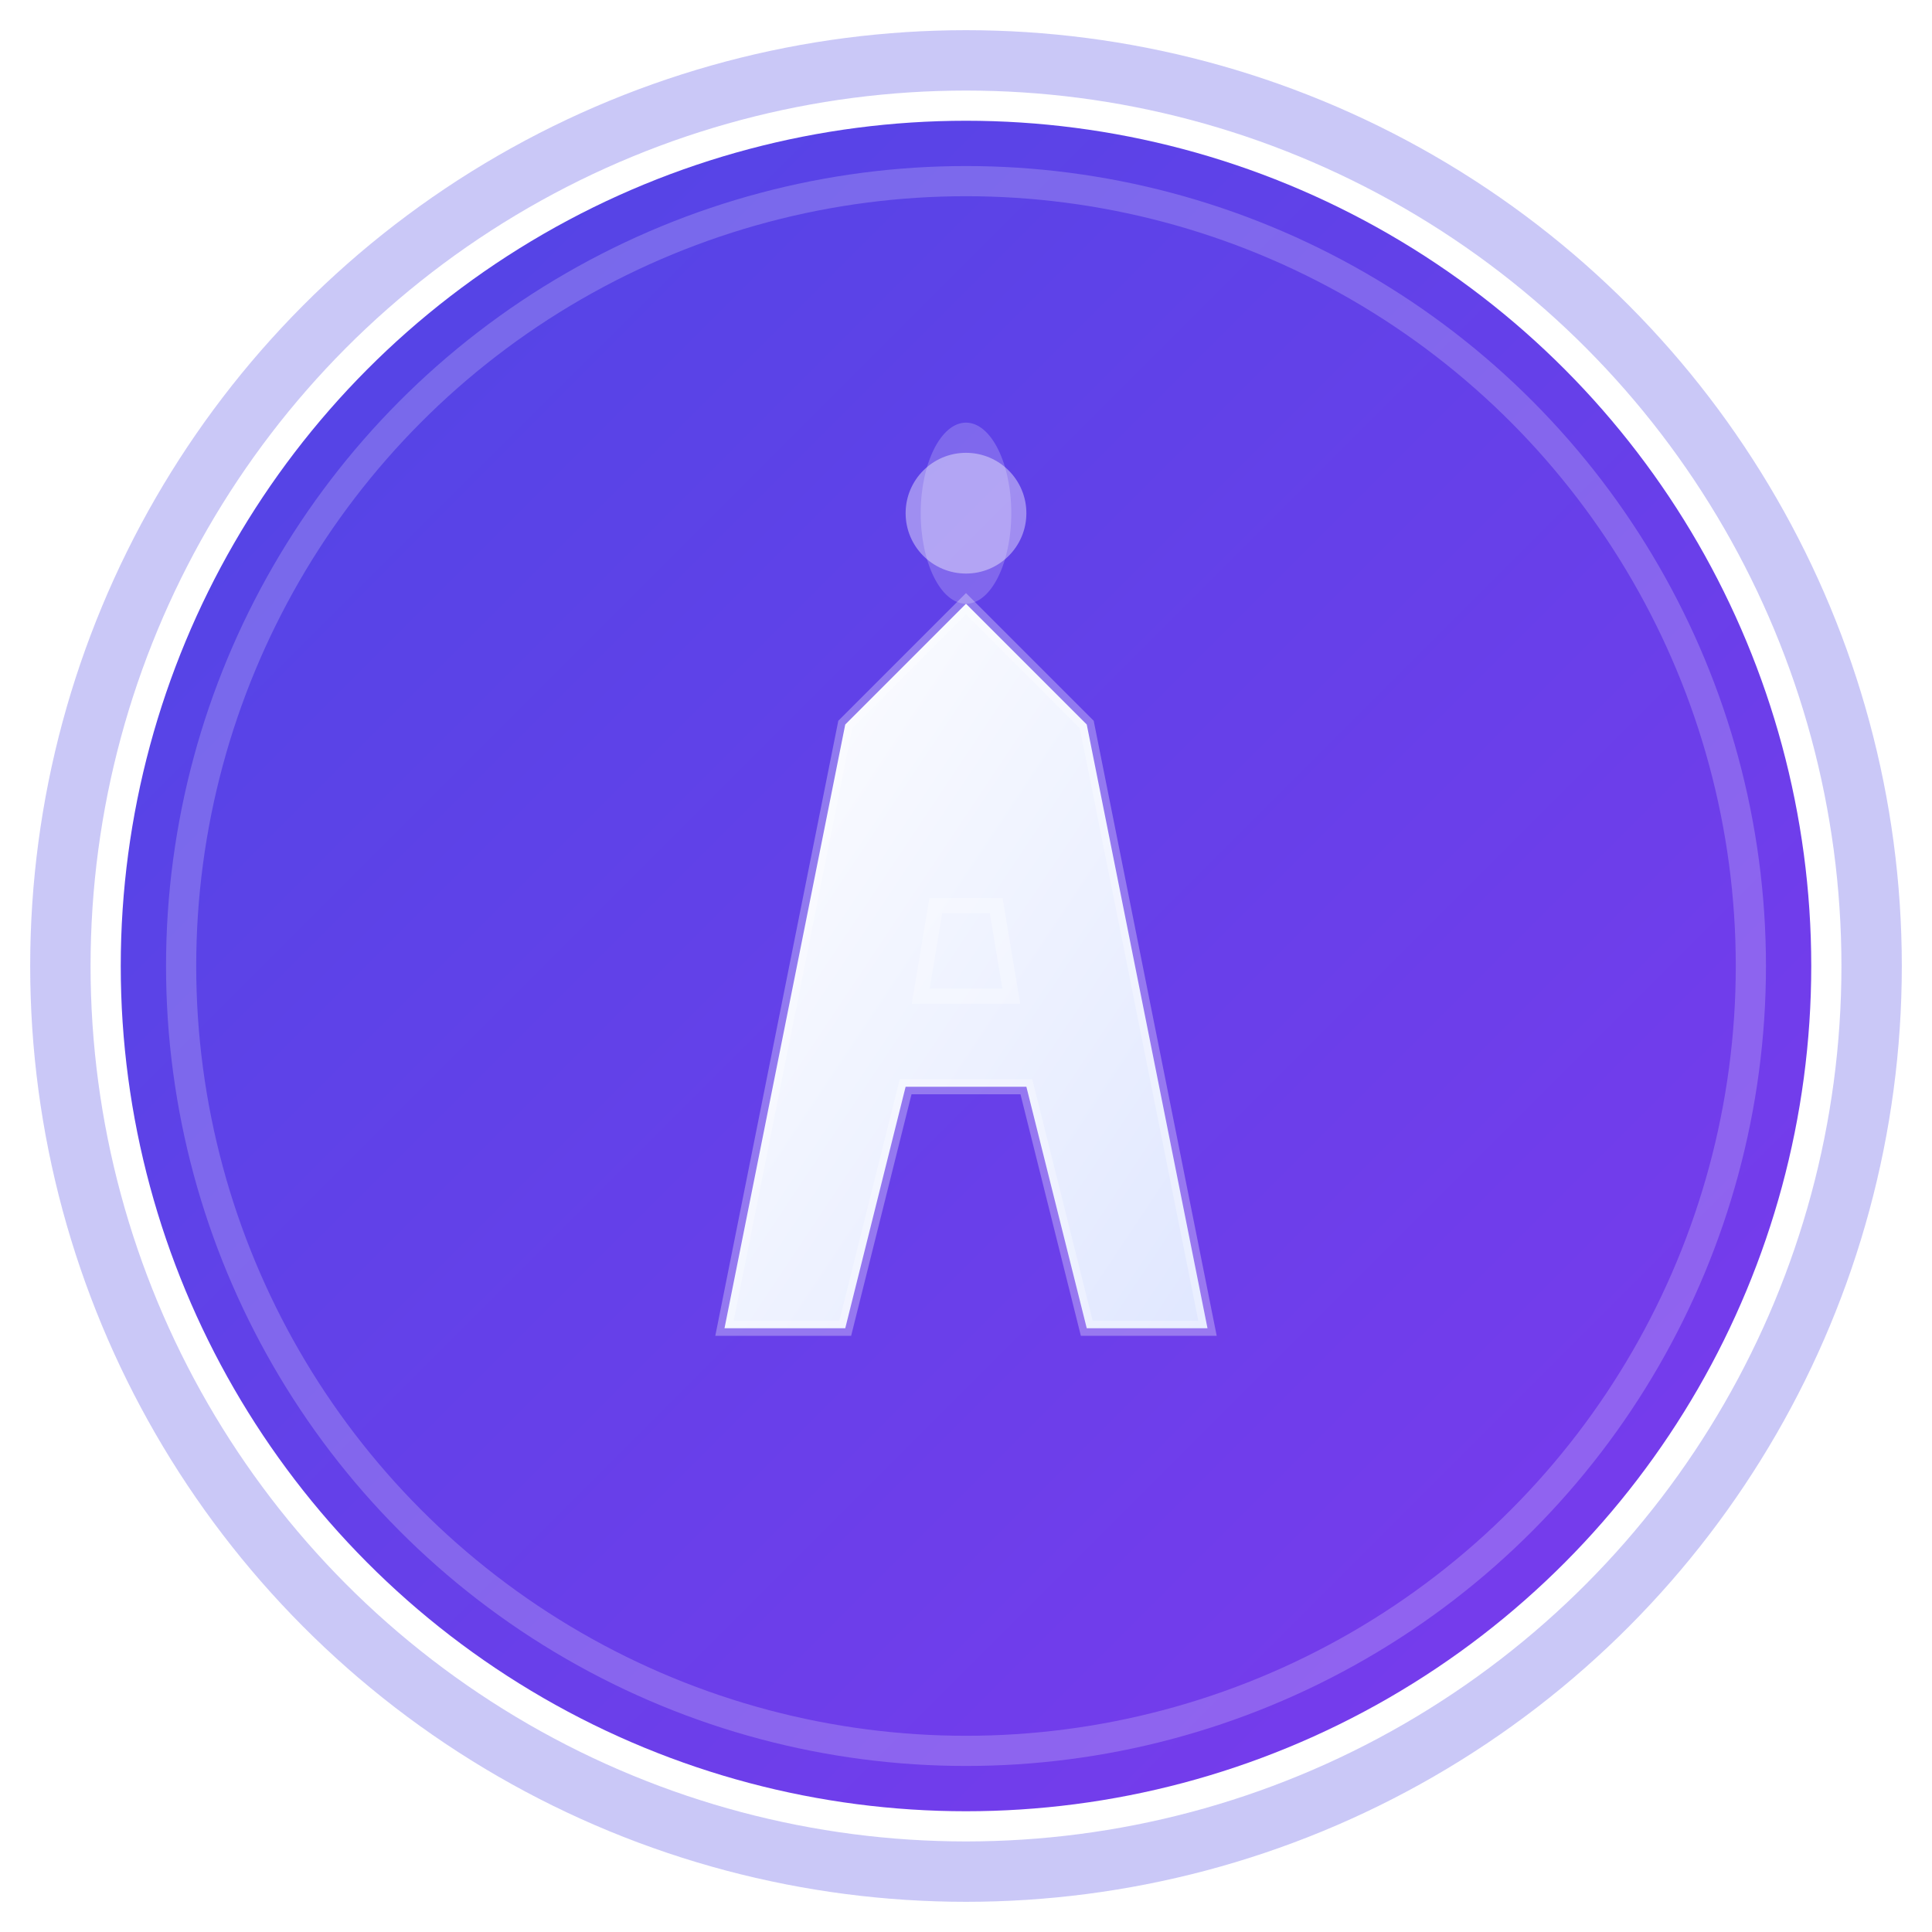
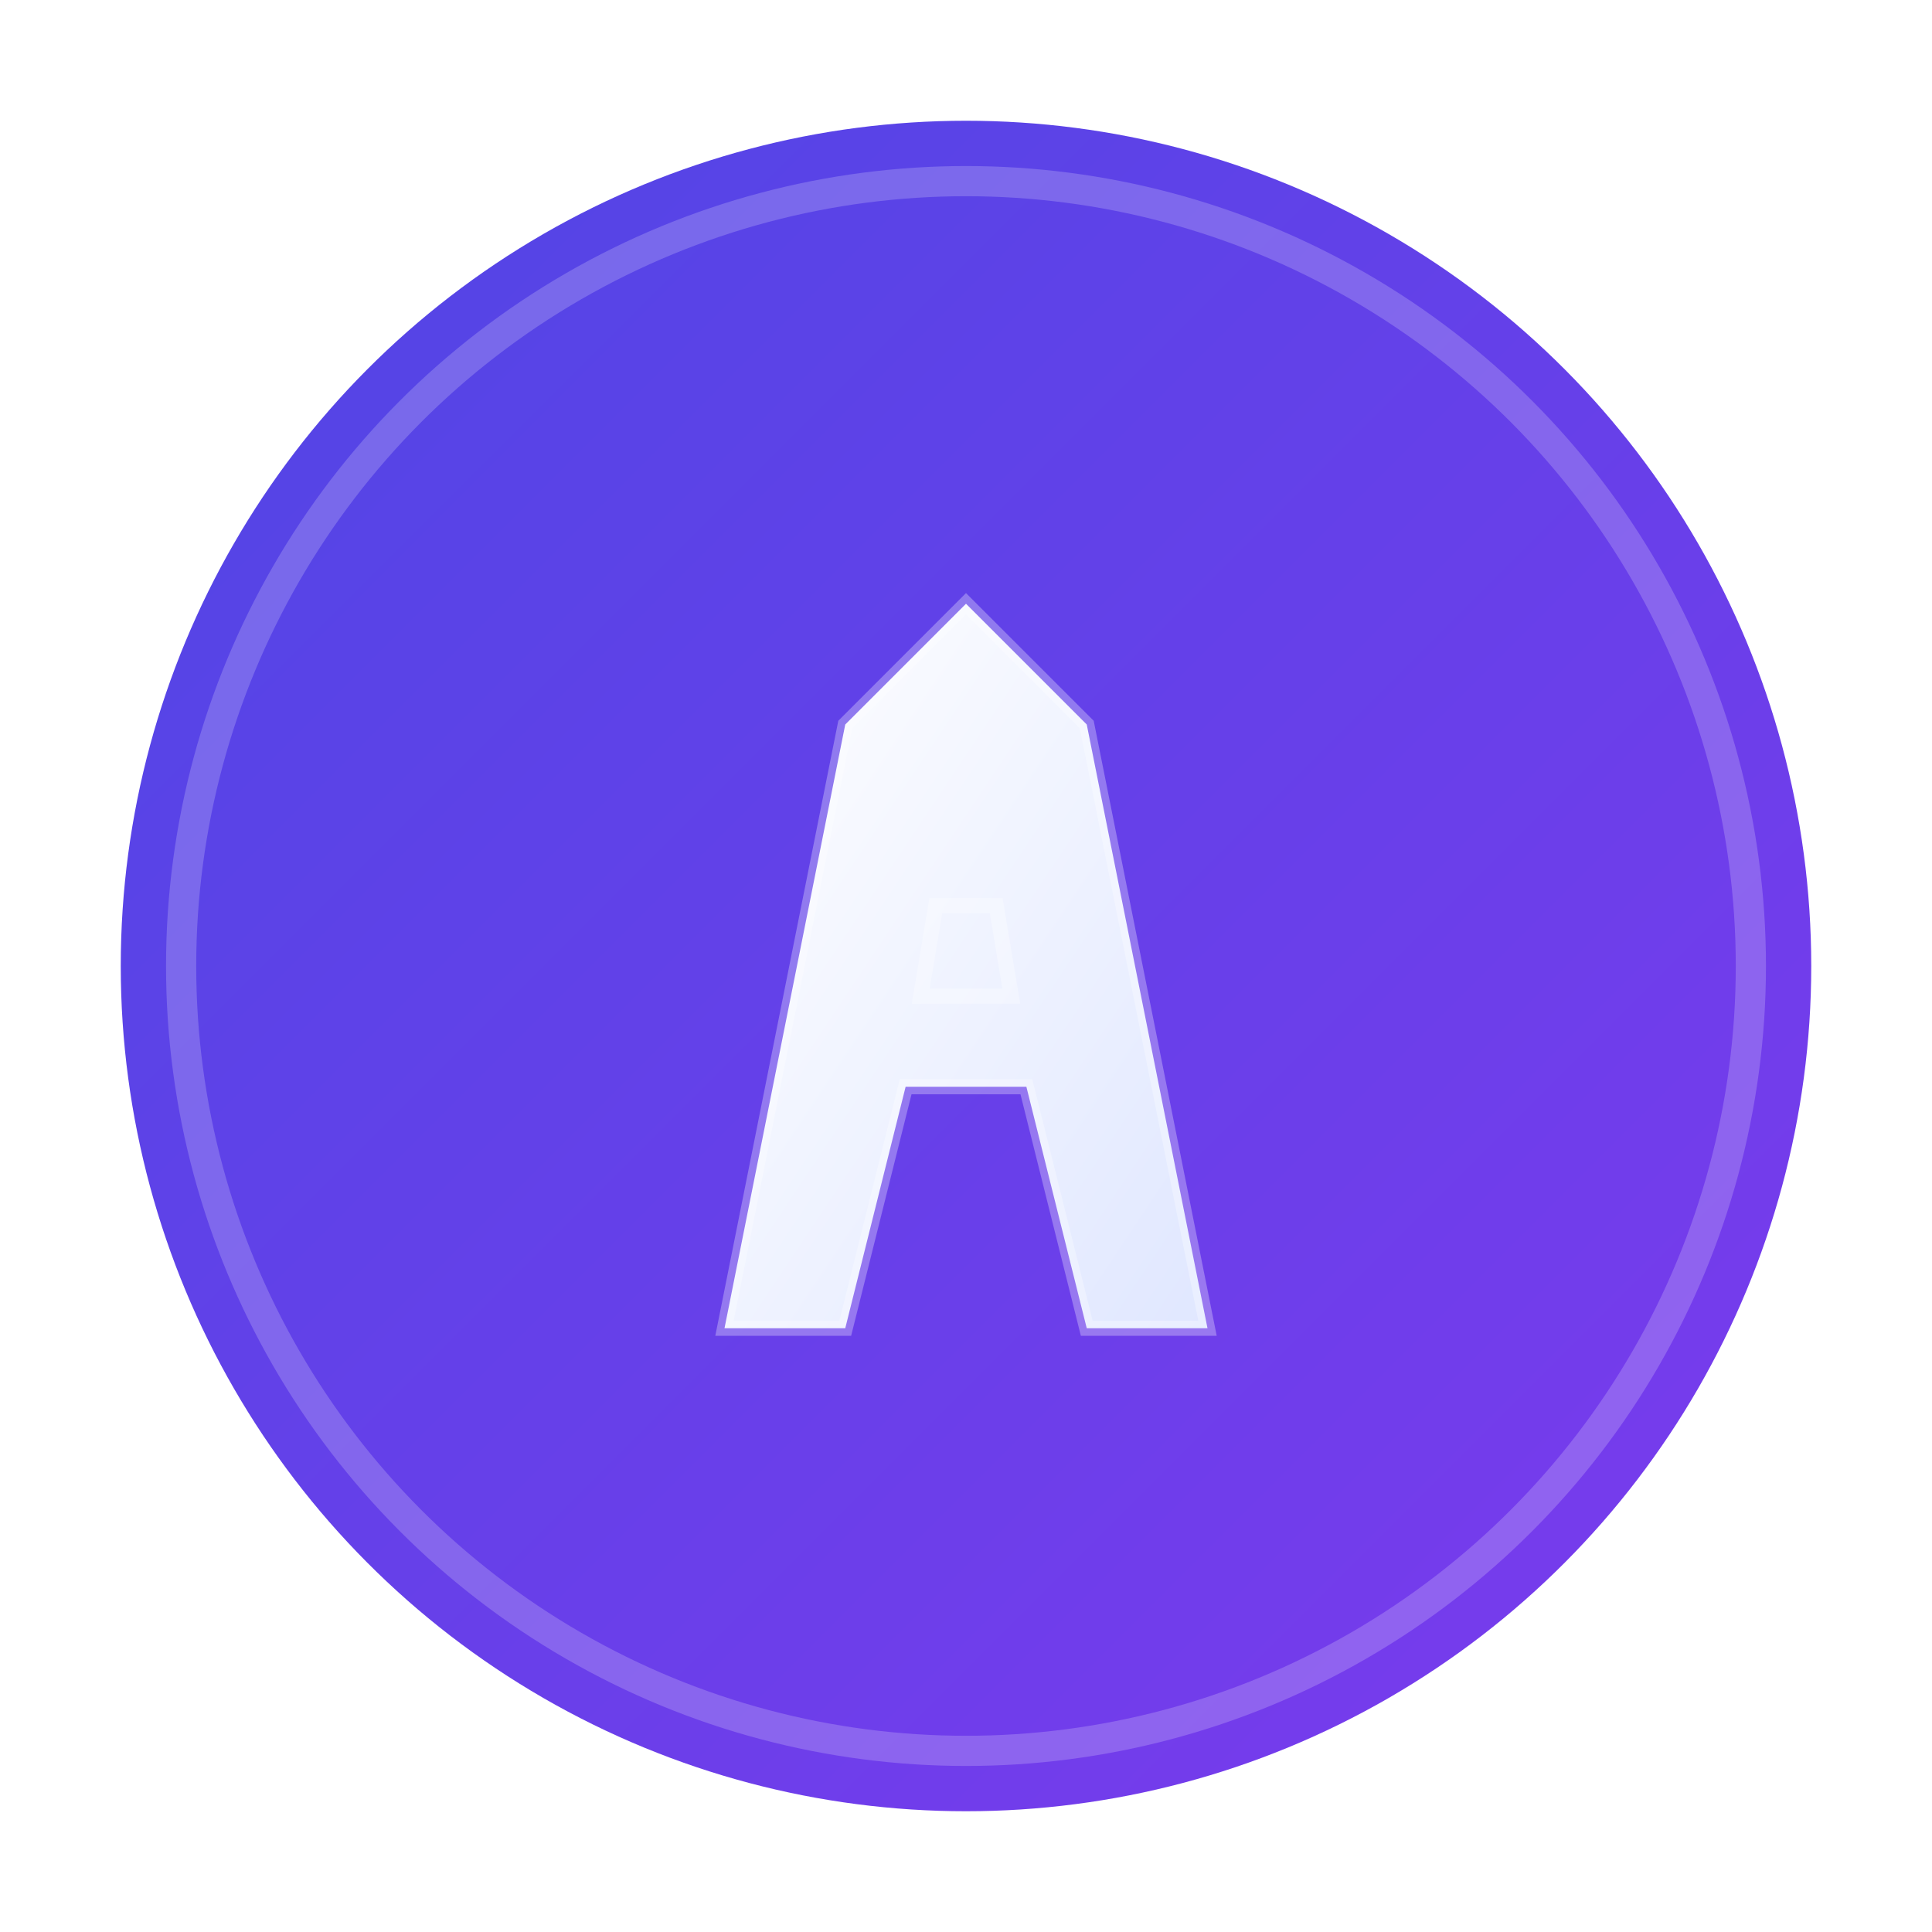
<svg xmlns="http://www.w3.org/2000/svg" viewBox="0 0 64 64" width="64" height="64">
  <defs>
    <linearGradient id="bgGradient" x1="0%" y1="0%" x2="100%" y2="100%">
      <stop offset="0%" style="stop-color:#4f46e5;stop-opacity:1" />
      <stop offset="100%" style="stop-color:#7c3aed;stop-opacity:1" />
    </linearGradient>
    <linearGradient id="letterGradient" x1="0%" y1="0%" x2="100%" y2="100%">
      <stop offset="0%" style="stop-color:#ffffff;stop-opacity:1" />
      <stop offset="100%" style="stop-color:#e0e7ff;stop-opacity:1" />
    </linearGradient>
    <filter id="shadow">
      <feDropShadow dx="0" dy="2" stdDeviation="2" flood-opacity="0.3" />
    </filter>
  </defs>
  <circle cx="32" cy="32" r="28" fill="url(#bgGradient)" filter="url(#shadow)" />
  <circle cx="32" cy="32" r="26" fill="none" stroke="rgba(255,255,255,0.2)" stroke-width="1" />
  <g transform="translate(32,32)">
    <path d="M -8 12 L -4 -8 L 0 -12 L 4 -8 L 8 12 L 4 12 L 2 4 L -2 4 L -4 12 Z M -1 -2 L 1 -2 L 1.5 1 L -1.5 1 Z" fill="url(#letterGradient)" stroke="rgba(255,255,255,0.3)" stroke-width="0.5" />
-     <circle cx="0" cy="-15" r="2" fill="rgba(255,255,255,0.4)" />
-     <ellipse cx="0" cy="-15" rx="1.5" ry="3" fill="rgba(255,255,255,0.2)" />
  </g>
-   <circle cx="32" cy="32" r="30" fill="none" stroke="rgba(79,70,229,0.3)" stroke-width="2" />
</svg>